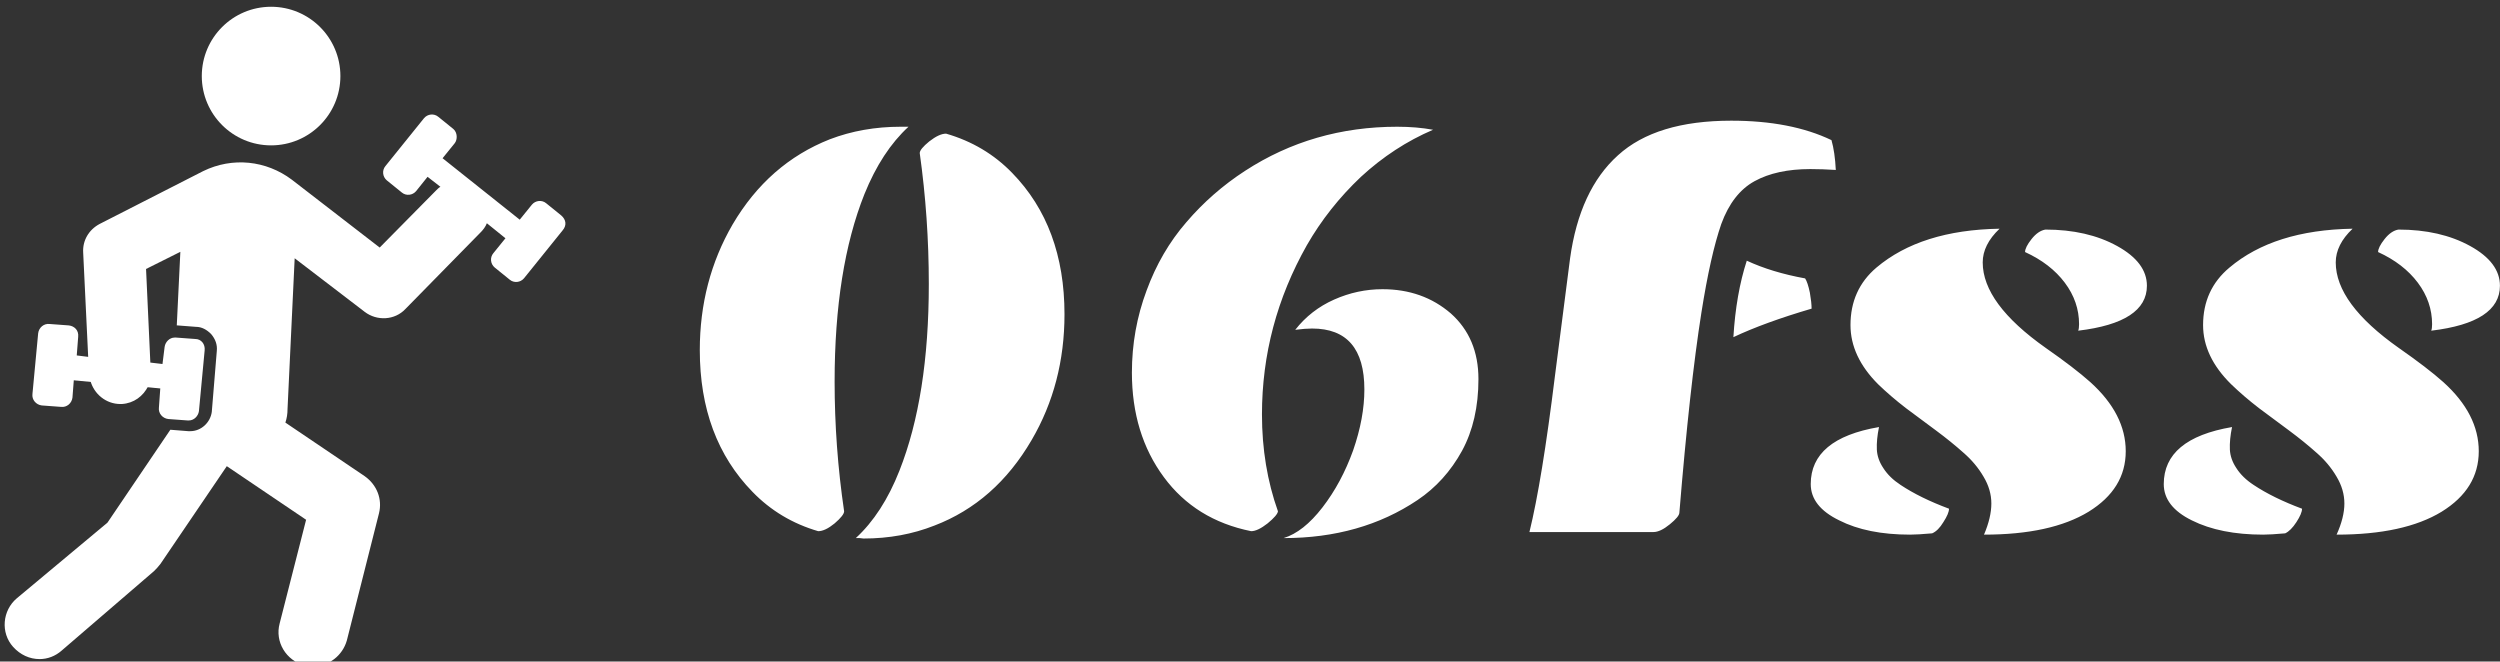
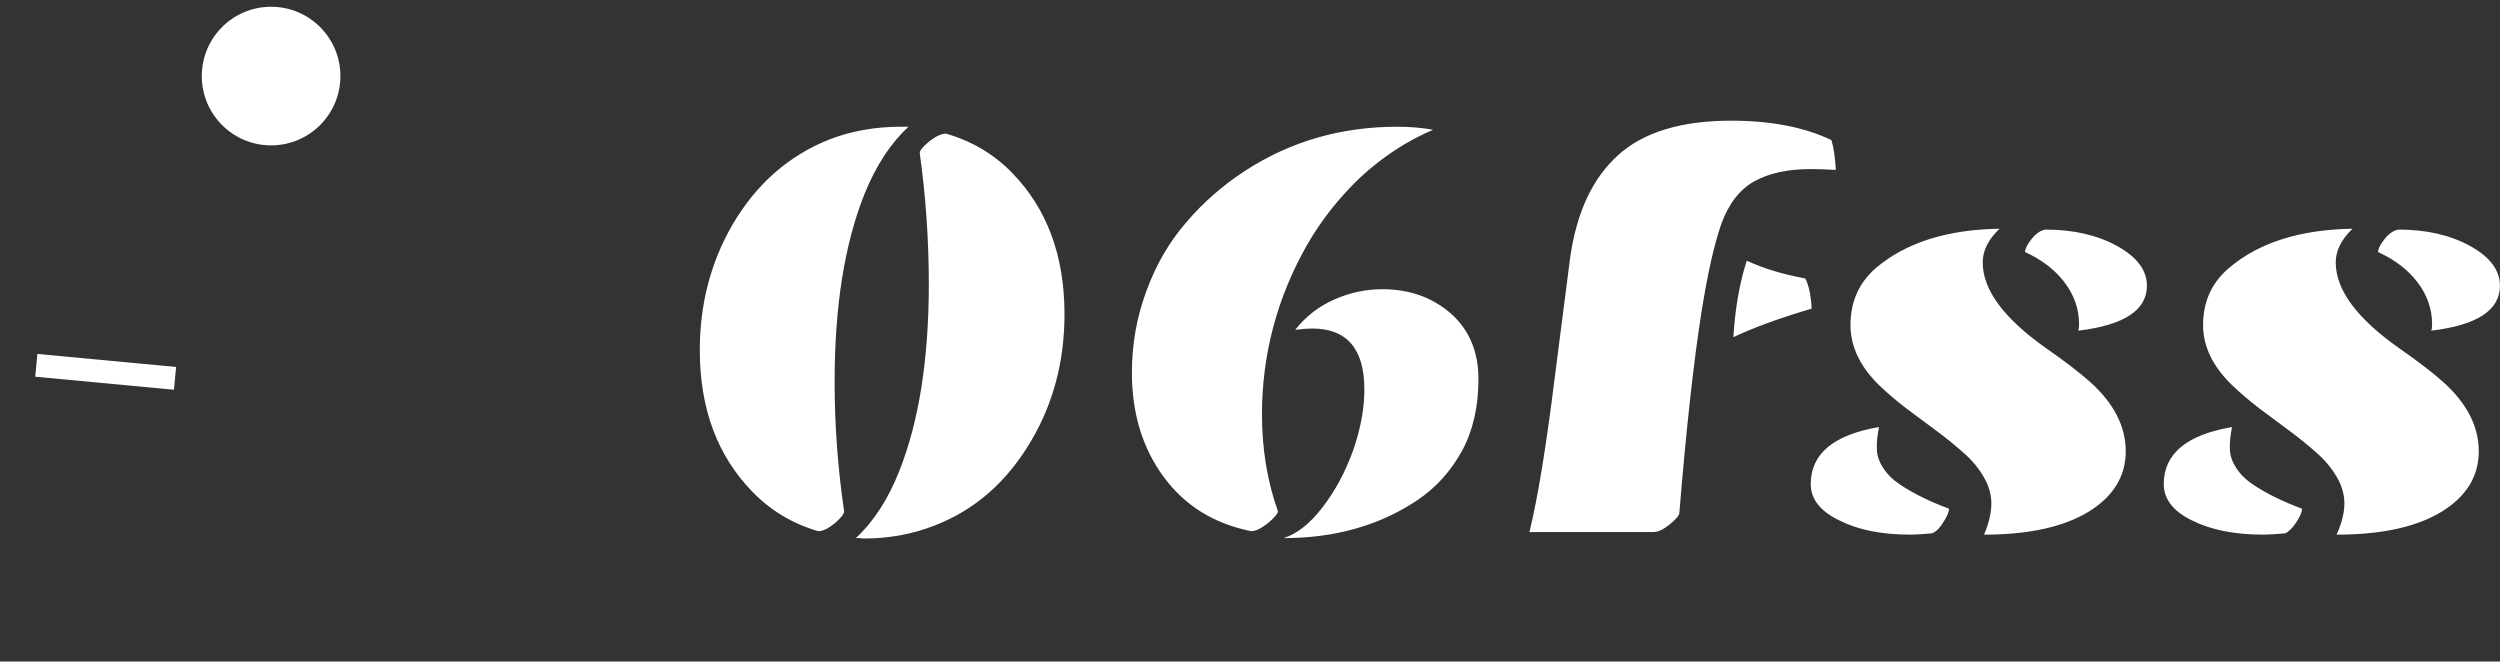
<svg xmlns="http://www.w3.org/2000/svg" data-v-423bf9ae="" viewBox="0 0 359 95" class="iconLeft">
  <rect x="0" y="0" width="359" height="95" fill="#333333" stroke="none" />
  <defs data-v-423bf9ae="">
    <linearGradient data-v-423bf9ae="" gradientTransform="rotate(25)" id="86b00aea-060d-4e3e-86f7-45f37fdd8e73" x1="0%" y1="0%" x2="100%" y2="0%">
      <stop data-v-423bf9ae="" offset="0%" style="stop-color: rgb(235, 76, 0); stop-opacity: 1;" />
      <stop data-v-423bf9ae="" offset="100%" style="stop-color: rgb(242, 169, 0); stop-opacity: 1;" />
    </linearGradient>
  </defs>
  <g data-v-423bf9ae="" id="58a60734-2630-4cfa-8207-7eff0771021a" fill="#ffffff" transform="matrix(6.205,0,0,6.205,95.651,-4.077)">
    <path d="M4.39 13.11L4.39 13.11Q5.01 12.54 5.40 11.55L5.40 11.55Q6.08 9.83 6.08 7.23L6.08 7.23Q6.08 5.70 5.87 4.20L5.87 4.20Q5.87 4.11 6.09 3.93Q6.32 3.75 6.48 3.75L6.48 3.75Q7.38 4.01 8.01 4.66L8.01 4.66Q9.22 5.90 9.22 7.93L9.22 7.93Q9.22 9.54 8.46 10.84L8.46 10.84Q7.62 12.28 6.21 12.82L6.21 12.82Q5.45 13.12 4.57 13.12L4.57 13.12Q4.54 13.12 4.48 13.11Q4.42 13.11 4.39 13.11ZM5.43 3.59L5.61 3.59Q4.99 4.16 4.59 5.15L4.59 5.15Q3.90 6.88 3.90 9.49L3.90 9.49Q3.90 10.99 4.12 12.49L4.12 12.49Q4.12 12.58 3.90 12.77Q3.68 12.95 3.52 12.95L3.52 12.95Q2.63 12.69 2.00 12.04L2.00 12.04Q0.78 10.79 0.78 8.76L0.78 8.76Q0.78 7.16 1.54 5.85L1.54 5.85Q2.37 4.44 3.79 3.88L3.79 3.88Q4.55 3.59 5.43 3.59L5.43 3.59ZM17.75 3.66L17.75 3.66Q16.84 4.05 16.08 4.75Q15.33 5.46 14.83 6.33L14.83 6.33Q13.79 8.17 13.79 10.25L13.79 10.25Q13.79 11.45 14.16 12.49L14.16 12.49Q14.15 12.58 13.92 12.77Q13.69 12.95 13.54 12.95L13.54 12.95Q12.25 12.69 11.52 11.70Q10.78 10.70 10.78 9.28L10.78 9.28Q10.78 8.29 11.12 7.38Q11.45 6.48 12.04 5.80Q12.63 5.11 13.40 4.61L13.40 4.61Q14.97 3.59 16.92 3.59L16.92 3.59Q17.37 3.59 17.75 3.66ZM14.56 8.29L14.56 8.29Q14.92 7.83 15.46 7.59Q16.00 7.35 16.58 7.35L16.58 7.35Q17.51 7.35 18.16 7.91Q18.80 8.48 18.80 9.43Q18.80 10.39 18.42 11.09Q18.03 11.80 17.39 12.23L17.39 12.23Q16.08 13.11 14.29 13.11L14.29 13.11Q14.75 12.97 15.19 12.40Q15.63 11.83 15.90 11.08Q16.16 10.33 16.16 9.67L16.16 9.67Q16.16 8.26 14.95 8.26L14.95 8.26Q14.79 8.26 14.56 8.29ZM24.70 8.46L24.70 8.46Q24.76 7.46 25.01 6.69L25.01 6.69Q25.59 6.96 26.36 7.10L26.36 7.10Q26.42 7.19 26.47 7.43Q26.51 7.66 26.51 7.80L26.51 7.80Q25.42 8.12 24.70 8.46ZM23.96 7.89L23.96 7.89Q23.69 9.60 23.45 12.52L23.45 12.52Q23.45 12.61 23.23 12.79Q23.01 12.97 22.85 12.97L22.85 12.97L19.98 12.97Q20.27 11.79 20.57 9.36Q20.88 6.93 20.92 6.64L20.92 6.64Q21.14 5.05 22.03 4.25Q22.91 3.45 24.65 3.45L24.65 3.45Q26.03 3.45 26.97 3.90L26.97 3.90Q27.05 4.18 27.07 4.59L27.07 4.59Q26.76 4.57 26.48 4.57L26.48 4.57Q25.70 4.57 25.19 4.85Q24.68 5.13 24.42 5.84Q24.17 6.56 23.96 7.89ZM30.86 5.95L30.86 5.95Q30.47 6.32 30.47 6.73L30.47 6.73Q30.47 7.68 31.93 8.71L31.93 8.71Q32.59 9.17 32.96 9.50L32.96 9.50Q33.78 10.24 33.78 11.10Q33.78 11.97 32.92 12.50Q32.05 13.03 30.50 13.03L30.50 13.03Q30.67 12.63 30.67 12.31Q30.67 11.99 30.49 11.69Q30.31 11.38 30.02 11.13Q29.74 10.88 29.39 10.62Q29.04 10.36 28.69 10.10Q28.34 9.83 28.05 9.55L28.05 9.55Q27.41 8.91 27.41 8.18L27.41 8.18Q27.41 7.36 28.01 6.85L28.01 6.85Q29.04 5.98 30.86 5.95ZM31.92 5.97L31.92 5.97Q32.89 5.97 33.58 6.35Q34.27 6.73 34.27 7.27L34.27 7.27Q34.27 8.12 32.68 8.31L32.68 8.31Q32.70 8.26 32.70 8.16L32.70 8.16Q32.70 7.64 32.37 7.20Q32.04 6.76 31.45 6.49L31.45 6.49Q31.45 6.38 31.60 6.19Q31.75 6.00 31.92 5.97ZM29.30 13.00L29.30 13.00Q28.96 13.03 28.79 13.03L28.79 13.03Q27.80 13.03 27.15 12.70Q26.49 12.38 26.49 11.86L26.49 11.86Q26.49 10.81 28.07 10.54L28.07 10.54Q28.01 10.83 28.02 11.06Q28.03 11.28 28.17 11.49Q28.31 11.71 28.57 11.88L28.57 11.88Q29.02 12.18 29.69 12.43L29.69 12.43Q29.69 12.54 29.56 12.74Q29.44 12.94 29.30 13.00ZM39.03 5.95L39.03 5.95Q38.64 6.32 38.64 6.73L38.64 6.73Q38.64 7.68 40.10 8.71L40.10 8.71Q40.76 9.17 41.13 9.50L41.13 9.50Q41.95 10.24 41.95 11.10Q41.95 11.97 41.09 12.50Q40.22 13.03 38.66 13.03L38.66 13.03Q38.84 12.63 38.84 12.31Q38.84 11.99 38.66 11.69Q38.48 11.38 38.19 11.13Q37.91 10.88 37.56 10.62Q37.21 10.36 36.86 10.10Q36.51 9.83 36.22 9.55L36.22 9.55Q35.57 8.91 35.57 8.18L35.57 8.18Q35.57 7.36 36.18 6.85L36.18 6.85Q37.21 5.98 39.03 5.95ZM40.09 5.97L40.09 5.97Q41.06 5.97 41.75 6.35Q42.44 6.73 42.44 7.27L42.44 7.27Q42.44 8.12 40.85 8.31L40.85 8.31Q40.87 8.26 40.87 8.16L40.87 8.16Q40.87 7.64 40.54 7.20Q40.21 6.76 39.62 6.49L39.62 6.49Q39.62 6.38 39.77 6.19Q39.92 6.00 40.09 5.97ZM37.47 13.00L37.47 13.00Q37.13 13.03 36.96 13.03L36.96 13.03Q35.97 13.03 35.31 12.70Q34.66 12.38 34.66 11.86L34.66 11.86Q34.66 10.81 36.24 10.54L36.24 10.54Q36.18 10.83 36.19 11.06Q36.20 11.28 36.34 11.49Q36.48 11.71 36.74 11.88L36.74 11.88Q37.19 12.18 37.86 12.43L37.86 12.43Q37.86 12.54 37.73 12.74Q37.60 12.94 37.47 13.00Z" />
  </g>
  <g data-v-423bf9ae="" id="0cd8c0a9-cd2e-4789-9e87-537375551dbf" transform="matrix(1.026,0,0,1.026,-10.524,-0.363)" stroke="none" fill="#ffffff">
    <circle cx="48.2" cy="11" r="9.7" />
    <path d="M15.49 49.893l19.415 1.824-.3 3.186-19.414-1.824z" />
-     <path d="M88.8 30.5l-2.1-1.7c-.6-.5-1.5-.4-2 .2L83 31.1l-10.8-8.6 1.7-2.1c.4-.5.4-1.5-.2-2l-2.1-1.7c-.6-.5-1.5-.4-2 .2l-5.4 6.7c-.5.6-.4 1.5.2 2l2.1 1.7c.6.5 1.5.4 2-.2l1.6-2 1.8 1.4c-.2.1-.4.3-.6.5l-7.9 8-12.3-9.5c-3.6-2.7-8.3-3.2-12.4-1.2l-14.5 7.4c-1.5.8-2.4 2.3-2.3 4l.7 14.6-1.6-.2.2-2.6c.1-.9-.5-1.5-1.3-1.6l-2.7-.2c-.8-.1-1.5.5-1.6 1.3l-.8 8.5c-.1.8.5 1.5 1.3 1.6l2.7.2c.8.1 1.5-.5 1.6-1.3l.2-2.6 2.3.2c.5 1.9 2.2 3.3 4.2 3.3h.2c1.7-.1 3-1.1 3.7-2.5l1.7.2-.2 2.8c-.1.8.5 1.5 1.3 1.6l2.7.2h.2c.7 0 1.3-.6 1.4-1.3l.8-8.5c.1-.9-.5-1.6-1.3-1.6l-2.7-.2h-.2c-.7 0-1.3.6-1.4 1.3l-.3 2.4-1.7-.2-.6-13.1 4.8-2.4-.5 10.3h.1l2.6.2c.8 0 1.5.4 2.1 1 .6.7.9 1.5.8 2.4l-.7 8.5c-.2 1.5-1.5 2.7-3 2.7h-.3l-2.5-.2-8.8 13-12.7 10.6c-2 1.7-2.3 4.8-.5 6.8 1 1.1 2.3 1.7 3.7 1.7 1.1 0 2.2-.4 3.1-1.2l12.9-11.1c.3-.3.6-.6.9-1L42 65.6l11.1 7.5-3.7 14.5c-.7 2.6.9 5.2 3.5 5.9.4.1.8.1 1.2.1 2.2 0 4.1-1.5 4.7-3.6l4.5-17.8c.5-2-.3-4-2-5.2l-11.1-7.5c.2-.6.3-1.2.3-1.9l1-21.1 9.8 7.5c1.7 1.3 4.2 1.2 5.7-.4l10.5-10.7c.4-.4.7-.8.9-1.3l2.6 2.1-1.7 2.1c-.5.6-.4 1.5.2 2l2.1 1.7c.6.5 1.5.4 2-.2l5.4-6.7c.6-.7.5-1.5-.2-2.1z" />
  </g>
</svg>